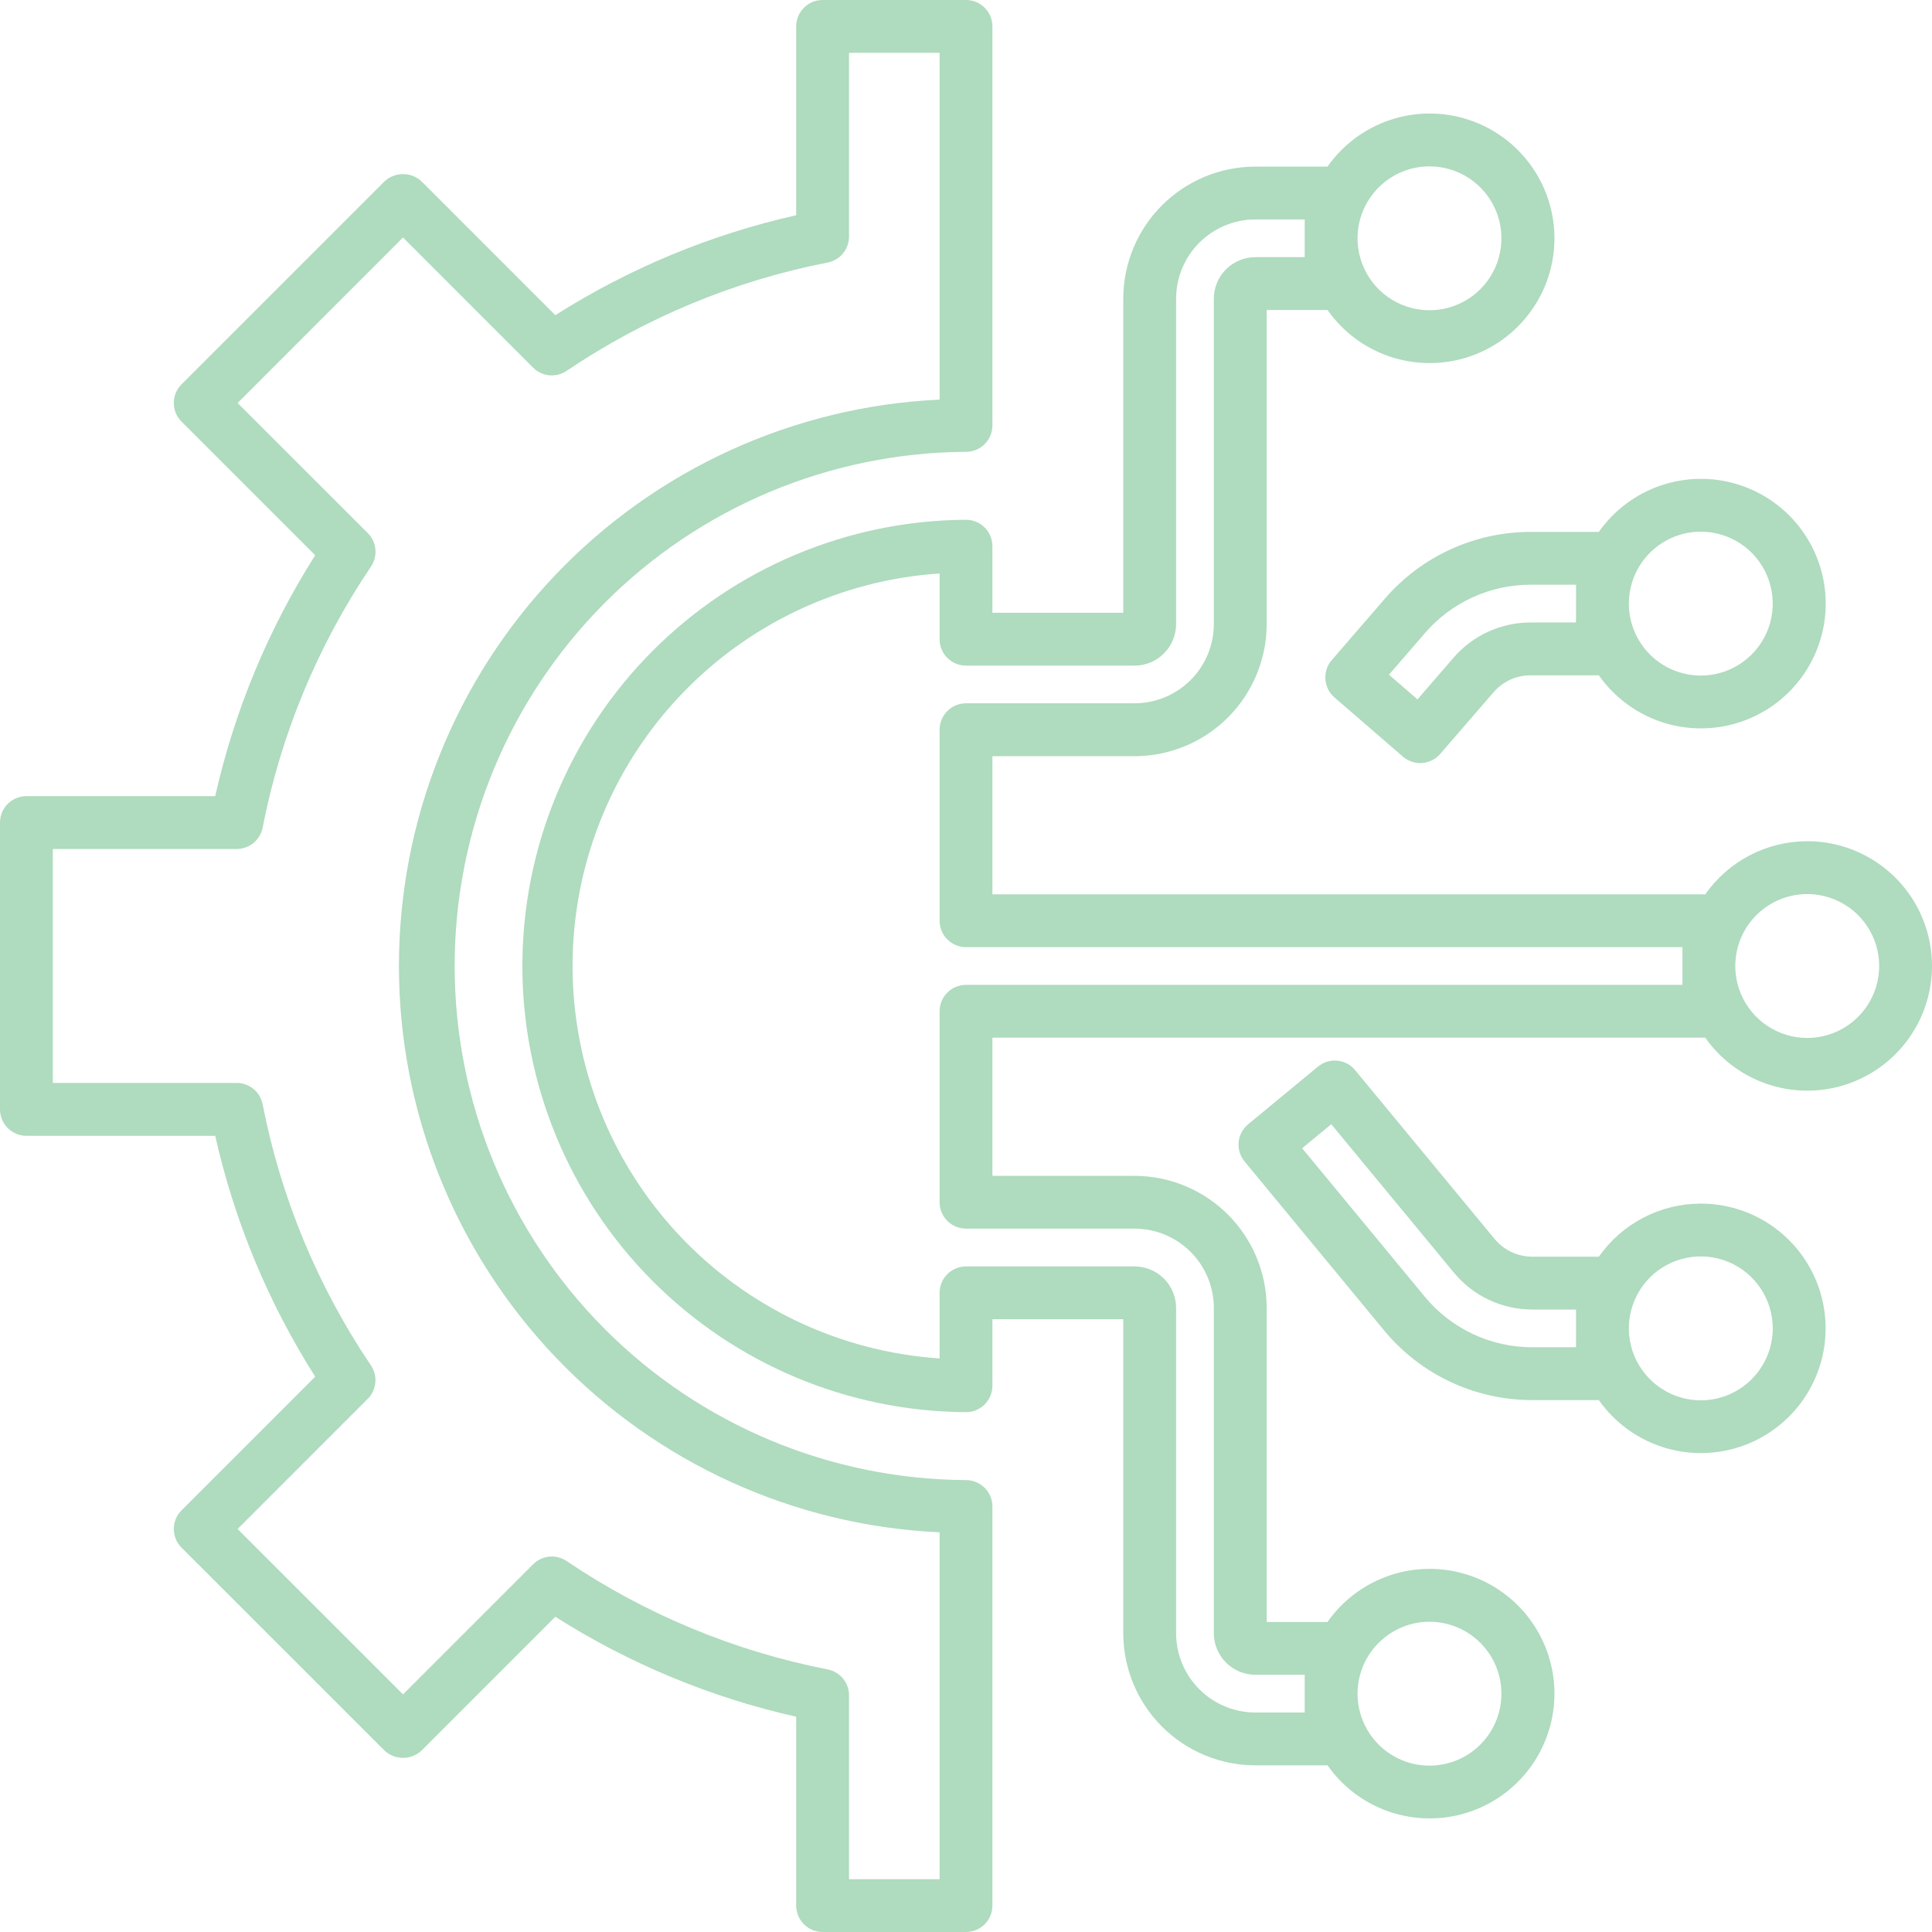
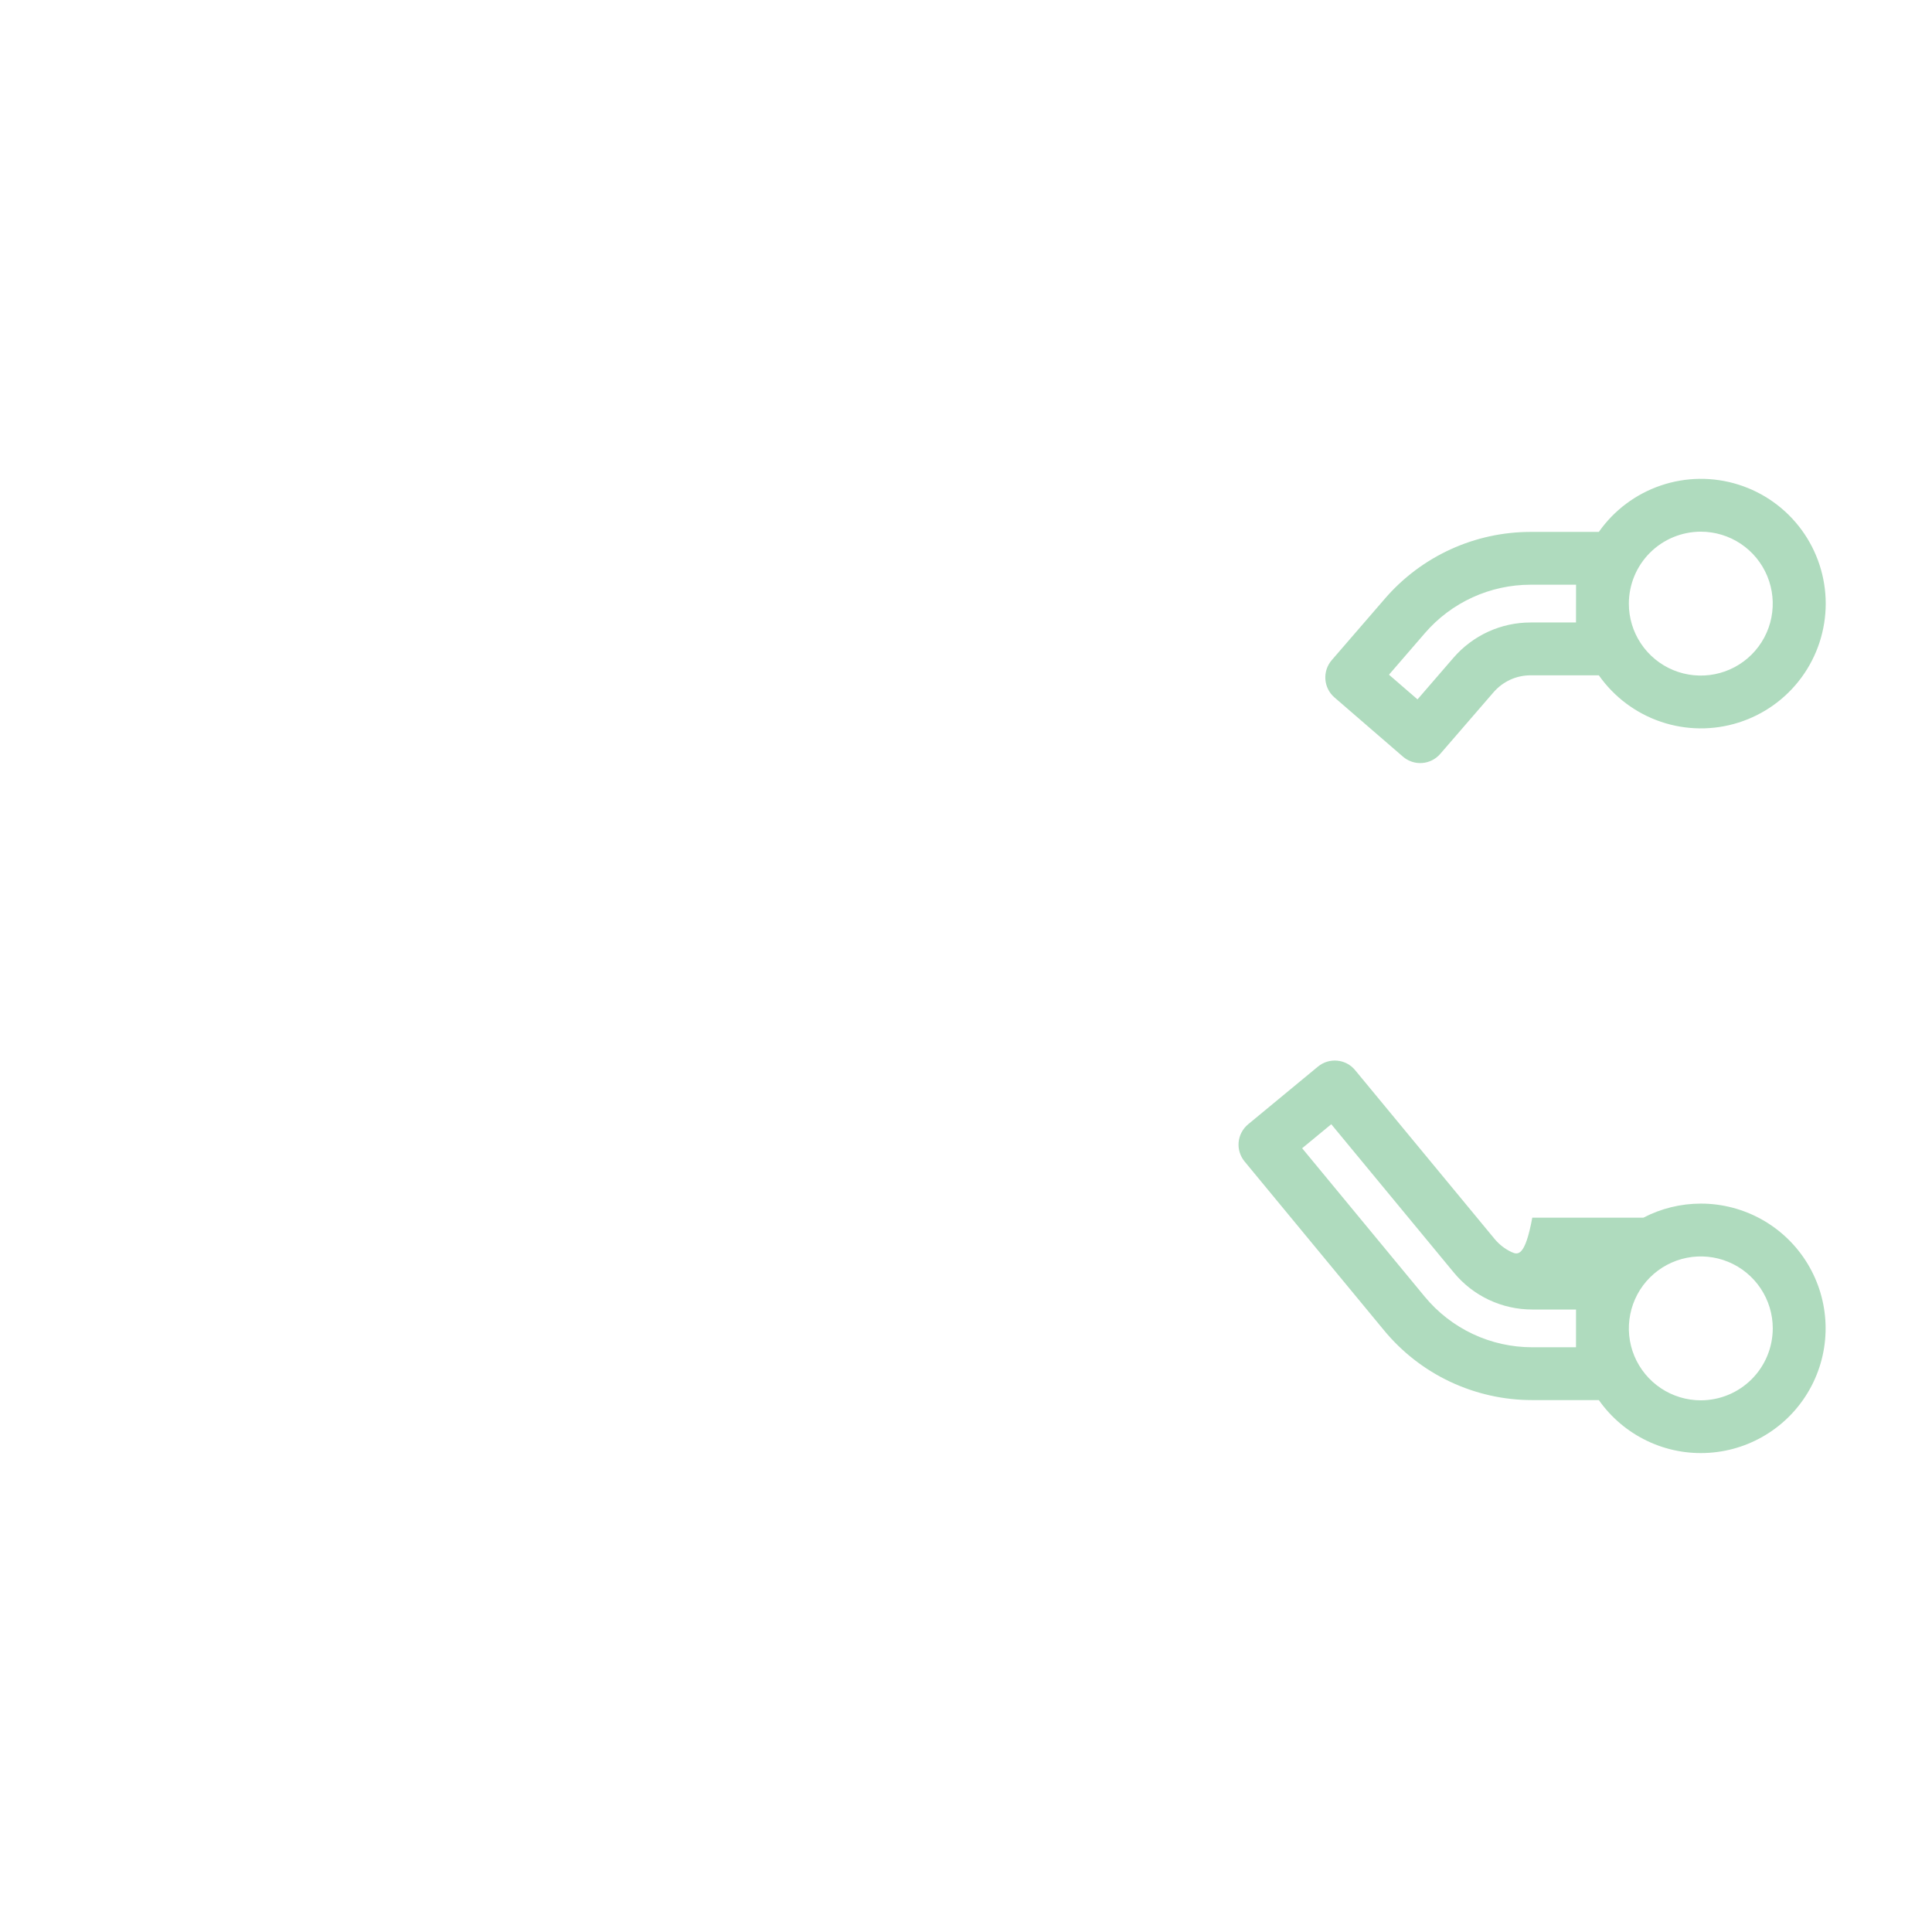
<svg xmlns="http://www.w3.org/2000/svg" width="76" height="76" viewBox="0 0 76 76" fill="none">
-   <path d="M38 58.223C32.655 58.194 27.539 56.051 23.77 52.261C20 48.471 17.885 43.343 17.885 37.998C17.885 32.654 20 27.526 23.77 23.736C27.539 19.946 32.655 17.803 38 17.774C38.276 17.774 38.54 17.664 38.735 17.47C38.93 17.275 39.039 17.01 39.039 16.735V1.037C39.039 0.762 38.929 0.498 38.734 0.304C38.539 0.109 38.275 -4.04475e-07 38 0L32.359 0C32.084 0 31.82 0.109 31.625 0.304C31.43 0.499 31.32 0.763 31.32 1.039V8.467C27.959 9.223 24.754 10.553 21.845 12.399L16.588 7.141C16.39 6.953 16.127 6.848 15.853 6.848C15.58 6.848 15.317 6.953 15.119 7.141L7.142 15.117C7.045 15.213 6.968 15.328 6.916 15.454C6.864 15.58 6.837 15.715 6.837 15.852C6.837 15.988 6.864 16.123 6.916 16.249C6.968 16.375 7.045 16.49 7.142 16.586L12.399 21.843C10.553 24.752 9.222 27.957 8.466 31.319H1.039C0.902 31.319 0.767 31.346 0.641 31.398C0.515 31.45 0.4 31.527 0.304 31.623C0.207 31.72 0.131 31.835 0.079 31.961C0.026 32.087 -0 32.223 1.52692e-06 32.359V43.641C1.52692e-06 43.916 0.109 44.181 0.304 44.375C0.499 44.57 0.763 44.68 1.039 44.68H8.466C9.222 48.041 10.553 51.247 12.399 54.155L7.142 59.412C7.045 59.509 6.968 59.623 6.916 59.749C6.864 59.875 6.837 60.01 6.837 60.147C6.837 60.283 6.864 60.418 6.916 60.544C6.968 60.67 7.045 60.785 7.142 60.881L15.119 68.857C15.317 69.045 15.58 69.15 15.853 69.15C16.127 69.15 16.39 69.045 16.588 68.857L21.845 63.599C24.753 65.446 27.959 66.776 31.32 67.532V74.959C31.32 75.096 31.347 75.231 31.399 75.357C31.451 75.484 31.527 75.598 31.624 75.695C31.721 75.792 31.835 75.868 31.961 75.921C32.087 75.973 32.223 76 32.359 76H38C38.276 76 38.54 75.891 38.735 75.696C38.93 75.501 39.039 75.237 39.039 74.961V59.262C39.039 58.987 38.929 58.722 38.735 58.528C38.54 58.333 38.276 58.223 38 58.223ZM36.961 73.922H33.398V66.689C33.398 66.449 33.315 66.215 33.162 66.029C33.009 65.844 32.796 65.717 32.559 65.671C28.884 64.952 25.391 63.502 22.288 61.407C22.088 61.272 21.847 61.211 21.607 61.234C21.367 61.257 21.143 61.363 20.972 61.534L15.853 66.653L9.346 60.147L14.464 55.028C14.635 54.858 14.741 54.633 14.764 54.394C14.787 54.154 14.727 53.913 14.592 53.713C12.497 50.609 11.048 47.115 10.331 43.439C10.285 43.202 10.158 42.989 9.972 42.836C9.786 42.683 9.553 42.6 9.312 42.6H2.078V33.397H9.309C9.55 33.397 9.784 33.314 9.971 33.161C10.158 33.008 10.285 32.795 10.331 32.558C11.049 28.882 12.499 25.389 14.595 22.286C14.729 22.086 14.79 21.845 14.767 21.605C14.744 21.365 14.638 21.141 14.467 20.971L9.346 15.853L15.853 9.343L20.972 14.463C21.143 14.633 21.367 14.739 21.607 14.763C21.847 14.786 22.088 14.725 22.288 14.59C25.391 12.495 28.884 11.045 32.559 10.327C32.796 10.281 33.009 10.154 33.162 9.968C33.315 9.782 33.398 9.548 33.398 9.308V2.078H36.961V15.72C31.231 15.986 25.824 18.45 21.864 22.599C17.903 26.748 15.693 32.263 15.693 37.999C15.693 43.735 17.903 49.25 21.864 53.399C25.824 57.548 31.231 60.012 36.961 60.278V73.922Z" fill="#AFDBBE" />
-   <path d="M71.091 33.092C70.305 33.092 69.529 33.282 68.831 33.646C68.133 34.009 67.533 34.535 67.081 35.18H39.039V29.747H44.632C46.01 29.745 47.33 29.197 48.304 28.224C49.278 27.25 49.826 25.929 49.828 24.552V12.194H52.221C52.821 13.048 53.677 13.689 54.665 14.024C55.654 14.358 56.723 14.369 57.718 14.055C58.713 13.74 59.581 13.117 60.198 12.275C60.815 11.434 61.148 10.418 61.148 9.374C61.148 8.331 60.815 7.314 60.198 6.473C59.581 5.631 58.713 5.008 57.718 4.694C56.723 4.379 55.654 4.39 54.665 4.725C53.677 5.059 52.821 5.7 52.221 6.554H49.382C48.005 6.555 46.684 7.103 45.71 8.077C44.736 9.051 44.188 10.372 44.187 11.749V24.106H39.039V21.485C39.039 21.209 38.929 20.945 38.735 20.75C38.54 20.555 38.276 20.446 38 20.446C33.362 20.473 28.924 22.334 25.654 25.623C22.384 28.912 20.549 33.361 20.549 37.998C20.549 42.636 22.384 47.085 25.654 50.374C28.924 53.663 33.362 55.524 38 55.551C38.276 55.551 38.54 55.442 38.735 55.247C38.929 55.052 39.039 54.788 39.039 54.512V51.894H44.187V64.249C44.188 65.626 44.736 66.946 45.71 67.92C46.684 68.894 48.005 69.442 49.382 69.444H52.221C52.821 70.298 53.677 70.939 54.665 71.273C55.654 71.607 56.723 71.618 57.718 71.304C58.713 70.99 59.581 70.366 60.198 69.525C60.815 68.683 61.148 67.667 61.148 66.624C61.148 65.58 60.815 64.564 60.198 63.722C59.581 62.881 58.713 62.257 57.718 61.943C56.723 61.629 55.654 61.639 54.665 61.974C53.677 62.309 52.821 62.949 52.221 63.803H49.828V51.451C49.826 50.073 49.278 48.753 48.304 47.779C47.33 46.805 46.01 46.257 44.632 46.255H39.039V40.82H67.081C67.566 41.51 68.22 42.062 68.98 42.425C69.741 42.788 70.582 42.949 71.423 42.893C72.264 42.836 73.076 42.564 73.781 42.102C74.486 41.641 75.06 41.005 75.448 40.257C75.836 39.509 76.025 38.674 75.997 37.832C75.968 36.99 75.724 36.169 75.286 35.449C74.848 34.729 74.232 34.134 73.497 33.721C72.763 33.308 71.934 33.091 71.091 33.092ZM56.232 6.544C56.792 6.544 57.339 6.71 57.805 7.021C58.27 7.332 58.633 7.774 58.847 8.291C59.062 8.808 59.117 9.377 59.008 9.926C58.899 10.475 58.63 10.98 58.234 11.376C57.838 11.771 57.334 12.041 56.785 12.15C56.235 12.259 55.666 12.203 55.149 11.989C54.632 11.775 54.19 11.412 53.879 10.947C53.568 10.481 53.402 9.934 53.402 9.374C53.403 8.624 53.701 7.904 54.232 7.374C54.762 6.843 55.482 6.544 56.232 6.544ZM56.232 63.795C56.792 63.795 57.339 63.962 57.805 64.272C58.27 64.584 58.633 65.025 58.847 65.543C59.062 66.06 59.117 66.629 59.008 67.178C58.899 67.727 58.63 68.231 58.234 68.627C57.838 69.023 57.334 69.293 56.785 69.402C56.235 69.511 55.666 69.455 55.149 69.241C54.632 69.027 54.19 68.664 53.879 68.198C53.568 67.733 53.402 67.186 53.402 66.626C53.403 65.876 53.701 65.156 54.232 64.626C54.763 64.095 55.482 63.796 56.232 63.795ZM66.183 38.742H38C37.724 38.742 37.46 38.852 37.265 39.047C37.07 39.241 36.961 39.506 36.961 39.781V47.294C36.962 47.57 37.071 47.833 37.266 48.028C37.461 48.222 37.725 48.331 38 48.331H44.632C45.459 48.332 46.251 48.661 46.835 49.245C47.42 49.83 47.748 50.622 47.749 51.448V64.249C47.75 64.681 47.922 65.096 48.228 65.402C48.534 65.708 48.949 65.881 49.382 65.881H51.324V67.366H49.382C48.556 67.365 47.763 67.036 47.179 66.452C46.595 65.867 46.266 65.075 46.265 64.249V51.451C46.264 51.018 46.092 50.603 45.786 50.297C45.48 49.991 45.065 49.819 44.632 49.818H38C37.724 49.818 37.46 49.928 37.266 50.123C37.071 50.317 36.961 50.581 36.961 50.857V53.438C33.045 53.175 29.375 51.434 26.695 48.567C24.014 45.701 22.523 41.923 22.523 37.998C22.523 34.073 24.014 30.295 26.695 27.429C29.375 24.562 33.045 22.821 36.961 22.558V25.142C36.961 25.279 36.987 25.415 37.039 25.541C37.091 25.667 37.168 25.782 37.264 25.879C37.361 25.976 37.475 26.053 37.602 26.105C37.728 26.157 37.863 26.184 38 26.184H44.632C45.065 26.184 45.48 26.012 45.786 25.705C46.092 25.399 46.264 24.984 46.265 24.552V11.749C46.266 10.923 46.595 10.13 47.179 9.546C47.763 8.962 48.556 8.633 49.382 8.632H51.324V10.116H49.382C48.949 10.117 48.534 10.289 48.228 10.595C47.922 10.901 47.75 11.316 47.749 11.749V24.549C47.748 25.376 47.42 26.168 46.835 26.752C46.251 27.337 45.459 27.665 44.632 27.666H38C37.724 27.666 37.46 27.776 37.265 27.971C37.07 28.166 36.961 28.43 36.961 28.705V36.219C36.961 36.494 37.07 36.759 37.265 36.953C37.46 37.148 37.724 37.258 38 37.258H66.183V38.742ZM71.091 40.83C70.532 40.83 69.984 40.664 69.519 40.353C69.053 40.042 68.691 39.6 68.477 39.083C68.262 38.566 68.206 37.997 68.316 37.448C68.425 36.899 68.694 36.394 69.09 35.999C69.486 35.603 69.99 35.333 70.539 35.224C71.088 35.115 71.657 35.171 72.175 35.385C72.692 35.599 73.134 35.962 73.445 36.428C73.756 36.893 73.922 37.44 73.922 38C73.921 38.75 73.623 39.47 73.092 40.001C72.561 40.531 71.842 40.83 71.091 40.83Z" fill="#AFDBBE" />
  <path d="M60.211 20.924C59.124 20.924 58.05 21.158 57.062 21.61C56.074 22.062 55.195 22.721 54.484 23.543L52.387 25.969C52.207 26.177 52.117 26.449 52.137 26.724C52.157 26.999 52.285 27.255 52.494 27.435L55.189 29.765C55.398 29.945 55.669 30.035 55.944 30.015C56.219 29.995 56.474 29.866 56.654 29.658L58.752 27.232C58.933 27.023 59.157 26.855 59.408 26.739C59.66 26.624 59.934 26.565 60.211 26.565H62.894C63.494 27.419 64.35 28.059 65.338 28.394C66.326 28.728 67.395 28.739 68.39 28.424C69.384 28.11 70.253 27.487 70.87 26.645C71.486 25.804 71.819 24.788 71.819 23.745C71.819 22.701 71.486 21.685 70.87 20.844C70.253 20.002 69.384 19.379 68.39 19.065C67.395 18.75 66.326 18.761 65.338 19.096C64.35 19.43 63.494 20.07 62.894 20.924H60.211ZM61.996 24.487H60.211C59.636 24.486 59.067 24.61 58.543 24.849C58.02 25.089 57.554 25.438 57.178 25.873L55.761 27.512L54.639 26.541L56.056 24.901C56.572 24.304 57.21 23.826 57.927 23.498C58.645 23.17 59.424 23.001 60.213 23.001H61.998L61.996 24.487ZM66.906 20.915C67.465 20.915 68.013 21.081 68.478 21.392C68.943 21.703 69.306 22.145 69.52 22.663C69.734 23.18 69.79 23.749 69.681 24.298C69.572 24.847 69.302 25.351 68.906 25.747C68.51 26.143 68.006 26.412 67.457 26.521C66.907 26.63 66.338 26.574 65.821 26.36C65.304 26.146 64.862 25.783 64.551 25.317C64.24 24.852 64.074 24.304 64.075 23.745C64.076 22.994 64.374 22.275 64.905 21.744C65.436 21.214 66.155 20.915 66.906 20.915Z" fill="#AFDBBE" />
-   <path d="M66.906 47.347C66.118 47.347 65.343 47.537 64.645 47.901C63.947 48.264 63.346 48.791 62.894 49.435H60.276C59.992 49.435 59.712 49.372 59.455 49.251C59.198 49.13 58.972 48.953 58.791 48.734L53.307 42.097C53.221 41.992 53.114 41.904 52.993 41.84C52.873 41.776 52.741 41.737 52.605 41.724C52.469 41.711 52.332 41.725 52.201 41.765C52.071 41.805 51.95 41.871 51.844 41.958L49.098 44.227C48.993 44.314 48.906 44.421 48.842 44.541C48.778 44.662 48.738 44.794 48.725 44.93C48.712 45.066 48.726 45.203 48.767 45.333C48.807 45.463 48.872 45.584 48.959 45.69L54.44 52.327C55.149 53.188 56.04 53.881 57.049 54.356C58.059 54.831 59.16 55.077 60.276 55.076H62.894C63.379 55.765 64.033 56.318 64.794 56.681C65.554 57.045 66.396 57.206 67.237 57.149C68.078 57.093 68.89 56.821 69.595 56.359C70.3 55.898 70.875 55.262 71.263 54.514C71.652 53.766 71.841 52.93 71.812 52.088C71.784 51.245 71.539 50.425 71.101 49.704C70.663 48.984 70.047 48.389 69.312 47.976C68.577 47.563 67.748 47.346 66.906 47.347ZM61.996 52.998H60.275C59.465 52.998 58.666 52.82 57.934 52.475C57.203 52.13 56.556 51.628 56.042 51.003L51.223 45.169L52.369 44.224L57.188 50.057C57.563 50.513 58.034 50.88 58.568 51.132C59.102 51.383 59.685 51.514 60.275 51.513H61.997L61.996 52.998ZM66.906 55.085C66.346 55.085 65.799 54.919 65.333 54.608C64.868 54.297 64.505 53.855 64.29 53.338C64.076 52.821 64.02 52.251 64.13 51.702C64.239 51.153 64.508 50.649 64.904 50.253C65.3 49.857 65.805 49.588 66.354 49.479C66.903 49.37 67.472 49.426 67.989 49.64C68.506 49.854 68.948 50.217 69.259 50.683C69.57 51.148 69.736 51.696 69.736 52.255C69.735 53.006 69.436 53.725 68.906 54.255C68.375 54.786 67.656 55.084 66.906 55.085Z" fill="#AFDBBE" />
+   <path d="M66.906 47.347C66.118 47.347 65.343 47.537 64.645 47.901H60.276C59.992 49.435 59.712 49.372 59.455 49.251C59.198 49.13 58.972 48.953 58.791 48.734L53.307 42.097C53.221 41.992 53.114 41.904 52.993 41.84C52.873 41.776 52.741 41.737 52.605 41.724C52.469 41.711 52.332 41.725 52.201 41.765C52.071 41.805 51.95 41.871 51.844 41.958L49.098 44.227C48.993 44.314 48.906 44.421 48.842 44.541C48.778 44.662 48.738 44.794 48.725 44.93C48.712 45.066 48.726 45.203 48.767 45.333C48.807 45.463 48.872 45.584 48.959 45.69L54.44 52.327C55.149 53.188 56.04 53.881 57.049 54.356C58.059 54.831 59.16 55.077 60.276 55.076H62.894C63.379 55.765 64.033 56.318 64.794 56.681C65.554 57.045 66.396 57.206 67.237 57.149C68.078 57.093 68.89 56.821 69.595 56.359C70.3 55.898 70.875 55.262 71.263 54.514C71.652 53.766 71.841 52.93 71.812 52.088C71.784 51.245 71.539 50.425 71.101 49.704C70.663 48.984 70.047 48.389 69.312 47.976C68.577 47.563 67.748 47.346 66.906 47.347ZM61.996 52.998H60.275C59.465 52.998 58.666 52.82 57.934 52.475C57.203 52.13 56.556 51.628 56.042 51.003L51.223 45.169L52.369 44.224L57.188 50.057C57.563 50.513 58.034 50.88 58.568 51.132C59.102 51.383 59.685 51.514 60.275 51.513H61.997L61.996 52.998ZM66.906 55.085C66.346 55.085 65.799 54.919 65.333 54.608C64.868 54.297 64.505 53.855 64.29 53.338C64.076 52.821 64.02 52.251 64.13 51.702C64.239 51.153 64.508 50.649 64.904 50.253C65.3 49.857 65.805 49.588 66.354 49.479C66.903 49.37 67.472 49.426 67.989 49.64C68.506 49.854 68.948 50.217 69.259 50.683C69.57 51.148 69.736 51.696 69.736 52.255C69.735 53.006 69.436 53.725 68.906 54.255C68.375 54.786 67.656 55.084 66.906 55.085Z" fill="#AFDBBE" />
</svg>